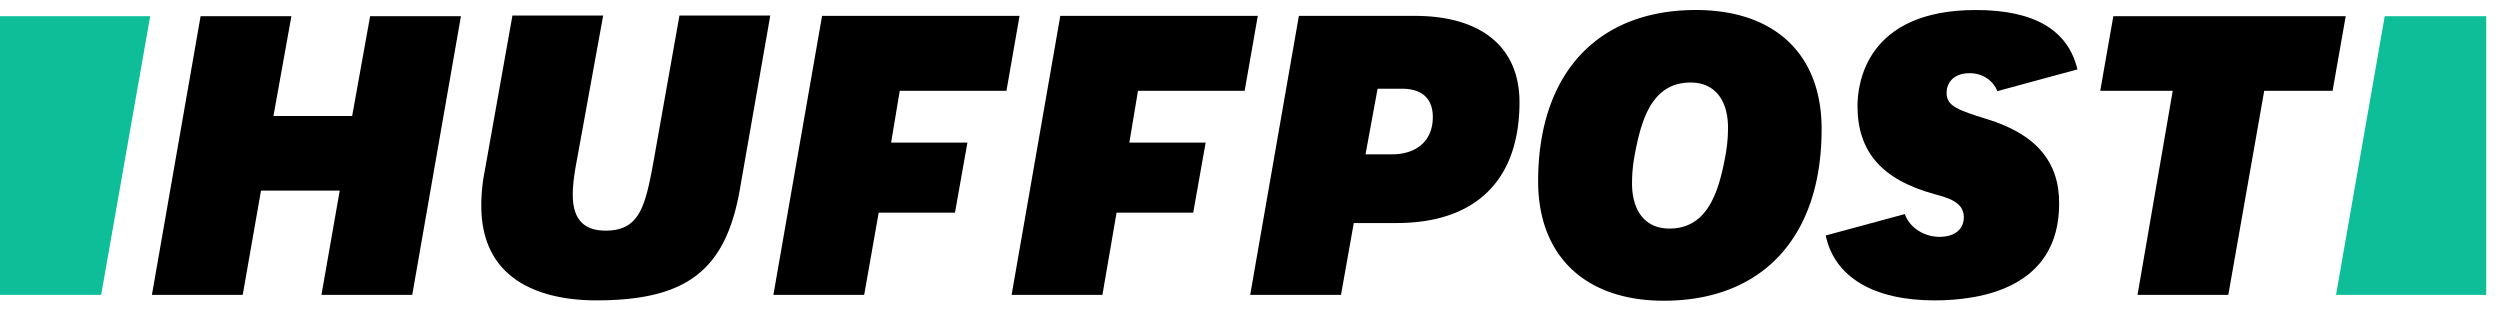
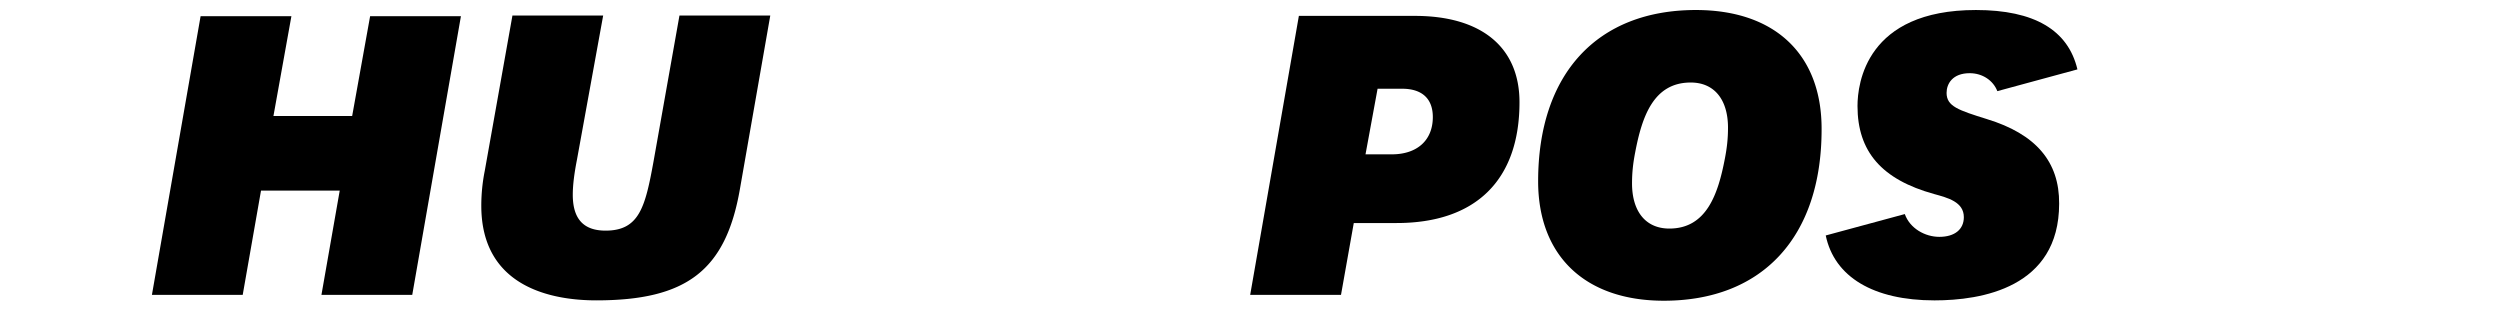
<svg xmlns="http://www.w3.org/2000/svg" width="177" height="22">
  <g transform="translate(0 .489)" fill="none">
    <path fill="#000" d="M22.758 20.387L29.187 20.387 32.633 0.66 26.204 0.66 24.933 7.724 19.36 7.724 20.631 0.66 14.202 0.66 10.756 20.387 17.184 20.387 18.48 13.004 24.053 13.004z" />
    <path d="M36.276.636L34.32 11.61a12.604 12.604 0 0 0-.244 2.469c0 5.818 5.084 6.698 8.14 6.698 6.404 0 9.166-2.127 10.168-7.871L54.536.61h-6.43l-1.833 10.316c-.586 3.226-1.002 4.913-3.397 4.913-1.565 0-2.323-.831-2.323-2.542 0-.66.098-1.467.294-2.47L42.704.612h-6.428v.025zm52.237 19.75h6.43l.904-5.084h3.03c5.599 0 8.703-3.03 8.703-8.555 0-3.887-2.689-6.111-7.407-6.111H91.96l-3.447 19.75zm10.023-9.948h-1.858l.855-4.645h1.736c1.418 0 2.175.71 2.175 2.005 0 1.638-1.1 2.64-2.908 2.64zM120.07.22C113.08.22 108.9 4.742 108.9 12.344c0 5.28 3.324 8.458 8.898 8.458 6.99 0 11.171-4.522 11.171-12.124.024-5.305-3.3-8.458-8.898-8.458zm-1.882 15.473c-1.662 0-2.64-1.197-2.64-3.202 0-.758.073-1.418.22-2.175.489-2.592 1.32-4.963 3.935-4.963 1.663 0 2.64 1.198 2.64 3.203 0 .757-.073 1.417-.22 2.175-.488 2.567-1.32 4.962-3.935 4.962z" fill="#000" />
-     <path fill="#000" d="M151.336 20.387L157.764 20.387 160.307 5.94 165.147 5.94 166.076 0.66 149.624 0.66 148.696 5.94 153.829 5.94z" />
    <path d="M140.678 7.944c-2.03-.635-2.86-.904-2.86-1.857 0-.636.415-1.394 1.638-1.394.904 0 1.662.514 1.955 1.271l5.671-1.54c-.66-2.786-3.055-4.204-7.186-4.204-7.774 0-8.385 5.207-8.385 6.796 0 3.226 1.711 5.206 5.427 6.233.978.269 2.102.562 2.102 1.638 0 .855-.636 1.393-1.736 1.393-1.002 0-2.077-.587-2.444-1.613l-5.598 1.515c.611 2.934 3.374 4.596 7.7 4.596 3.3 0 8.825-.88 8.825-6.845.024-2.982-1.663-4.937-5.11-5.989z" fill="#000" />
-     <path fill="#0DBE98" d="M7.162 20.387L10.633 0.66 0 0.66 0 20.387z" />
-     <path fill="#0DBE98" d="M168.838 0.66L165.391 20.387 176.024 20.387 176.024 0.66z" />
-     <path fill="#000" d="M58.202 0.636L54.756 20.387 61.184 20.387 62.211 14.569 67.613 14.569 68.493 9.607 63.091 9.607 63.702 5.94 71.256 5.94 72.184 0.636z" />
-     <path fill="#000" d="M75.069 0.636L71.622 20.387 78.051 20.387 79.053 14.569 84.48 14.569 85.36 9.607 79.958 9.607 80.569 5.94 88.122 5.94 89.051 0.636z" />
  </g>
</svg>